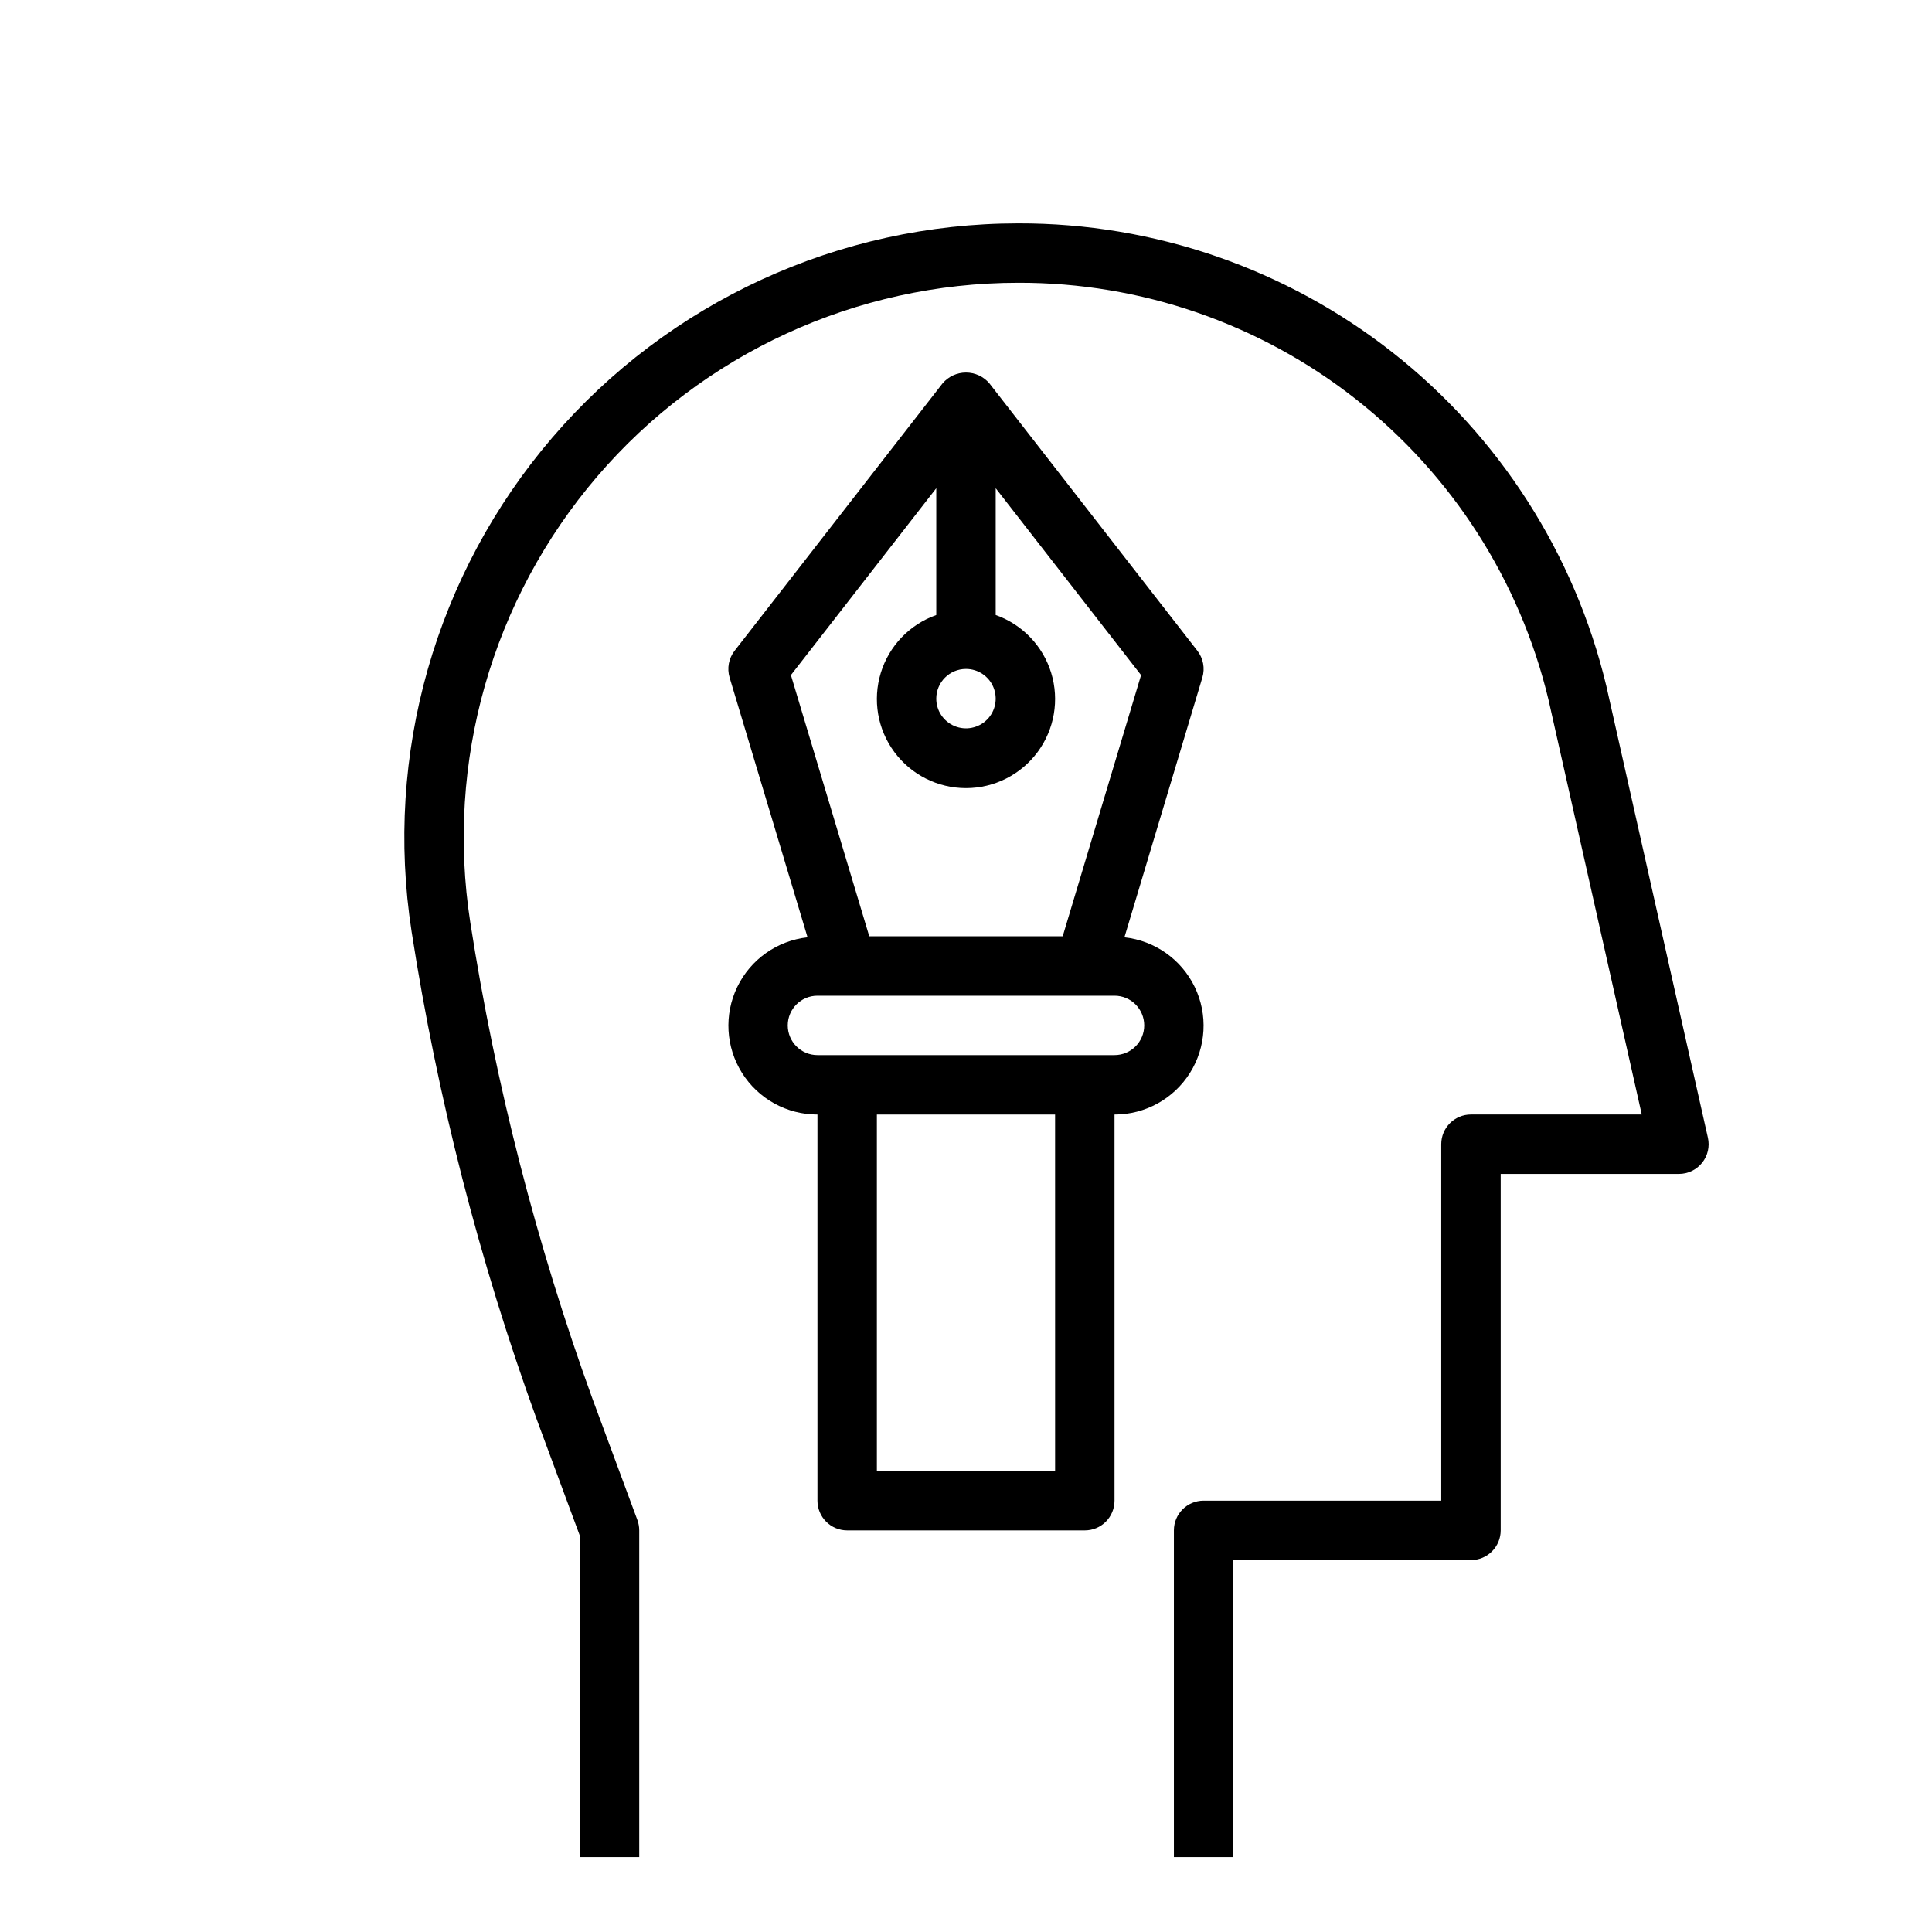
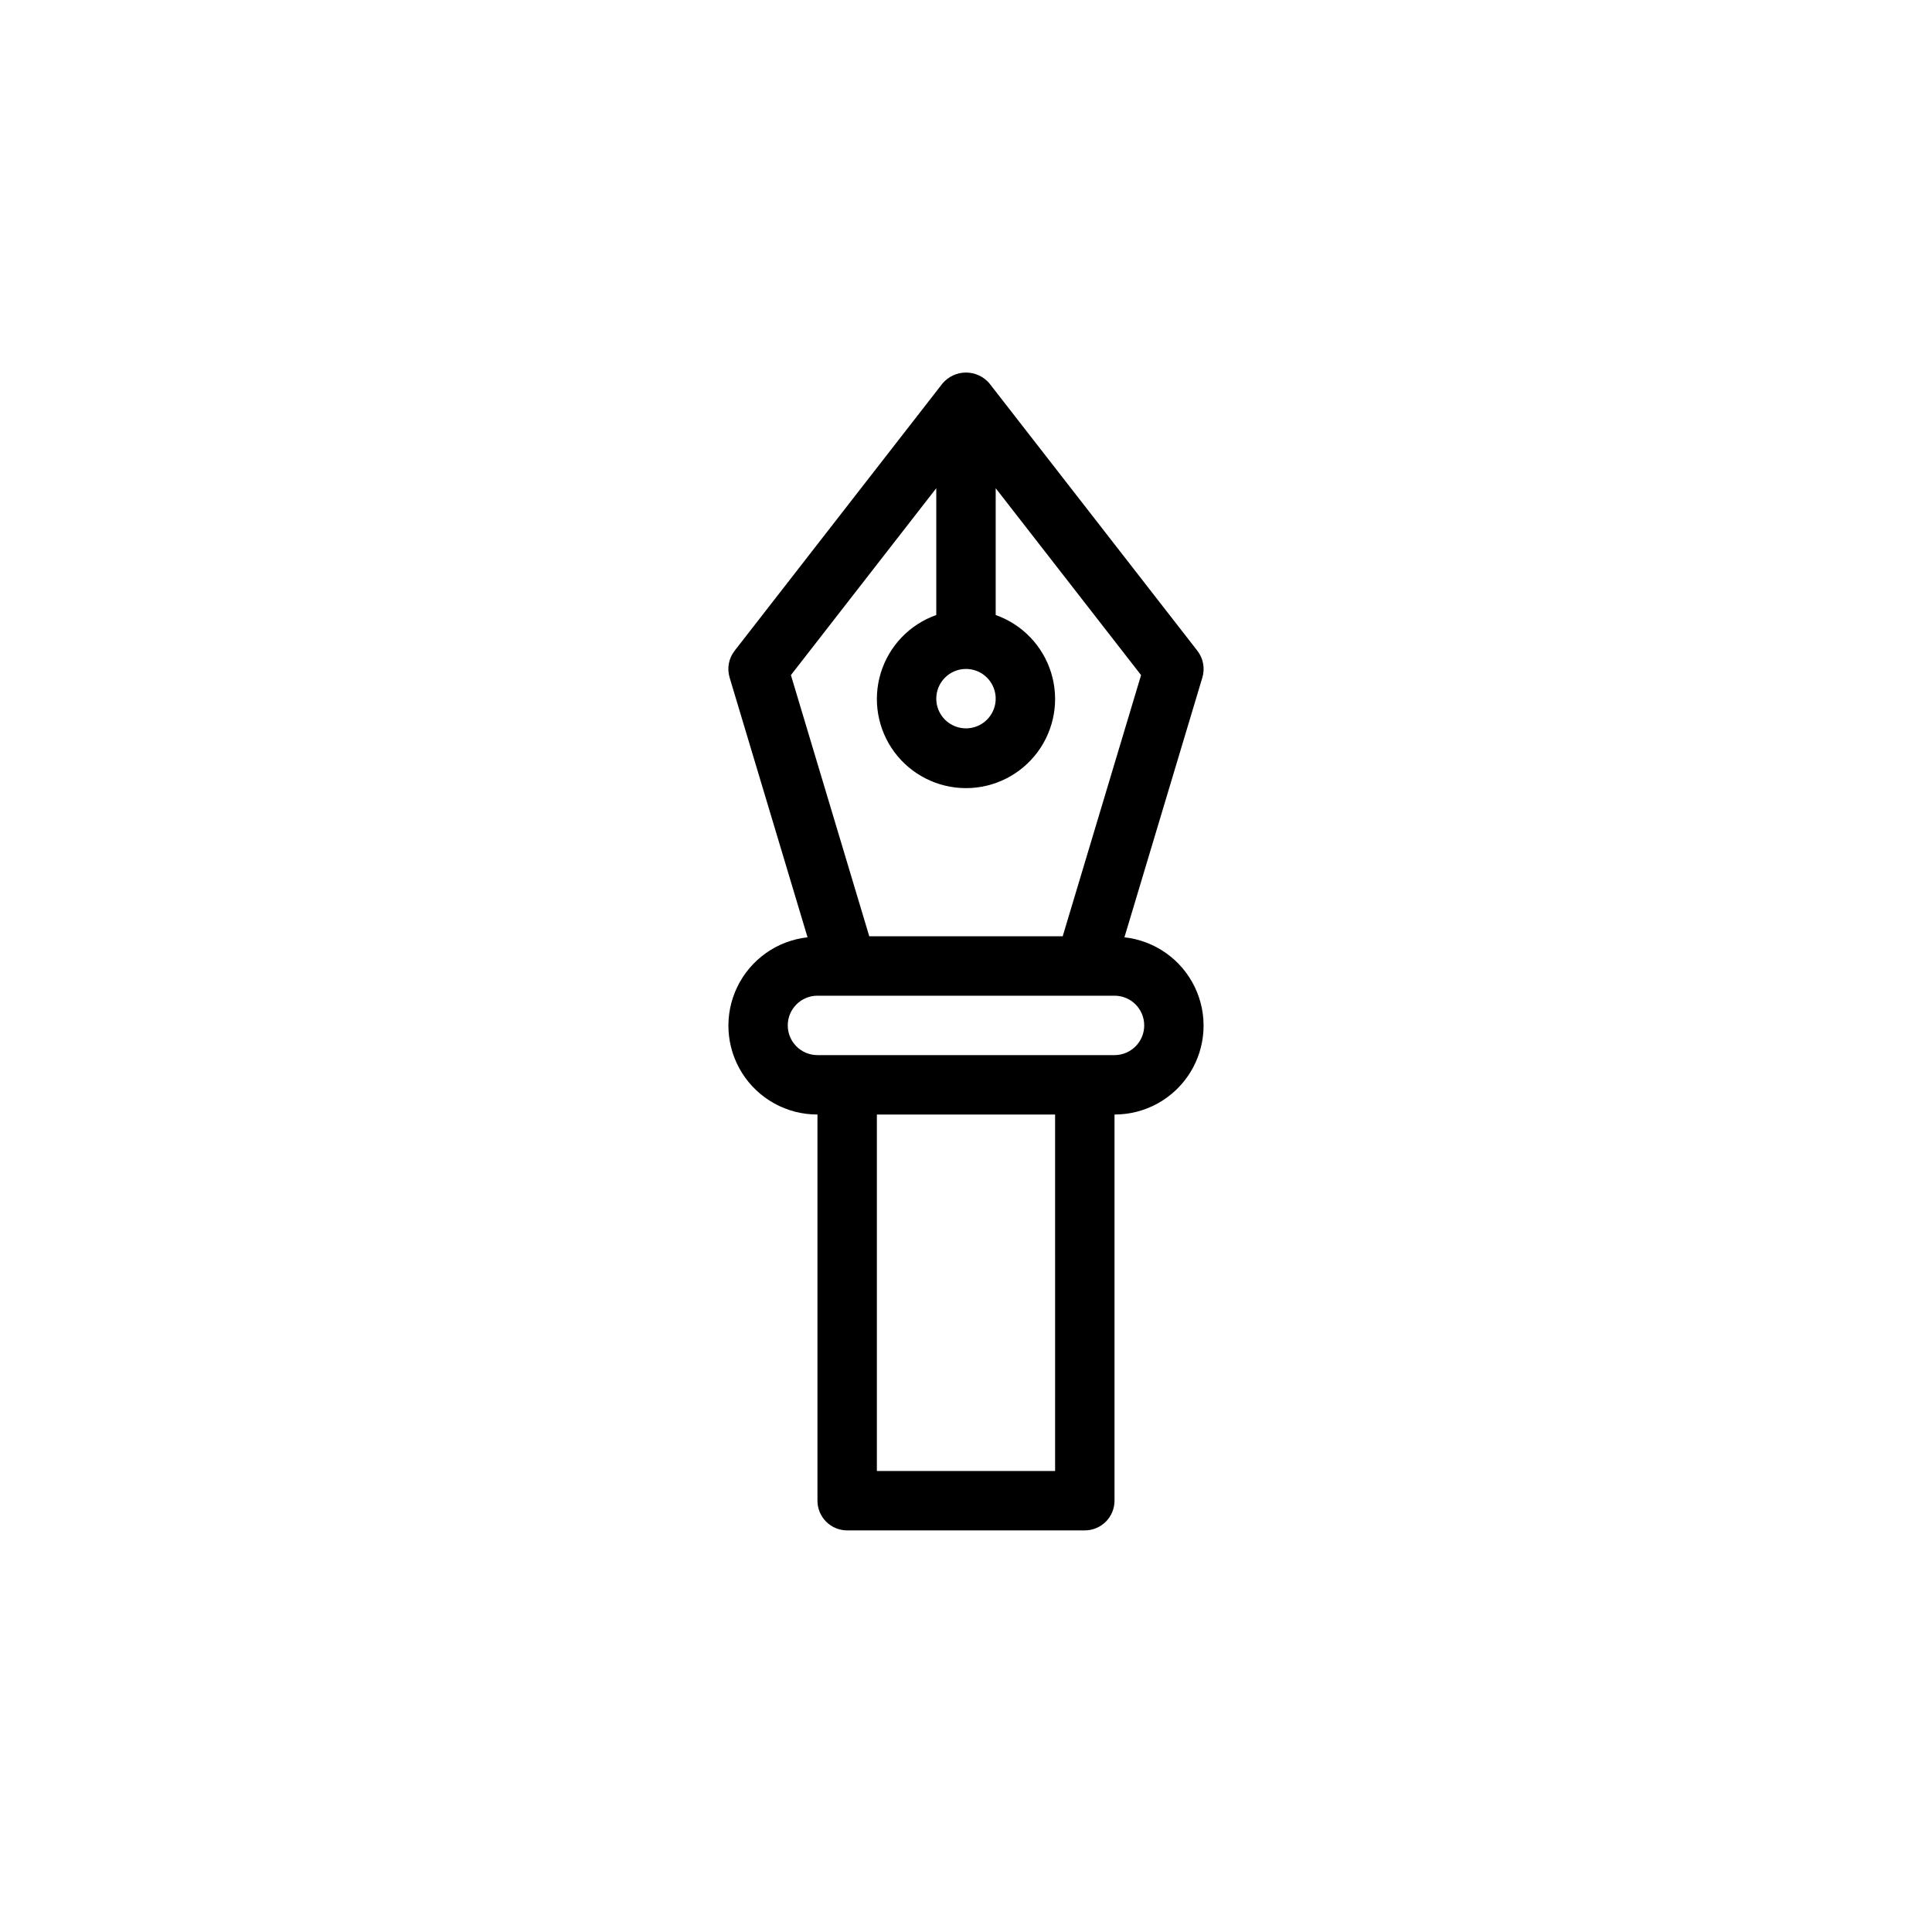
<svg xmlns="http://www.w3.org/2000/svg" fill="#000000" width="800px" height="800px" version="1.1" viewBox="144 144 512 512">
  <g>
-     <path d="m470.85 557.44h62.977c2.086 0 4.09-0.828 5.566-2.305 1.477-1.477 2.305-3.477 2.305-5.566v-94.465h47.23c2.394 0.004 4.656-1.086 6.152-2.953 1.496-1.867 2.059-4.316 1.531-6.648l-26.914-119.7c-8.391-34.988-28.336-66.125-56.613-88.371-28.277-22.25-63.234-34.312-99.215-34.234-47.512 0-92.656 20.77-123.57 56.852-30.914 36.086-44.508 83.879-37.219 130.83 6.848 44.035 17.941 87.309 33.133 129.2l11.449 30.898v85.176h15.742v-86.594c0-0.934-0.168-1.863-0.488-2.738l-11.918-32.164c-14.832-40.926-25.672-83.188-32.363-126.2-6.586-42.41 5.695-85.578 33.617-118.17s68.695-51.352 111.61-51.352c32.43-0.078 63.934 10.781 89.43 30.824 25.492 20.039 43.484 48.094 51.062 79.621l24.727 109.97h-45.262c-4.348 0-7.875 3.523-7.875 7.871v94.465h-62.973c-4.348 0-7.875 3.523-7.875 7.871v86.594h15.742z" />
    <path d="m368.51 549.57h62.977c2.086 0 4.09-0.828 5.566-2.305 1.473-1.477 2.305-3.481 2.305-5.566v-102.34c8.113 0.016 15.664-4.144 19.984-11.012 4.32-6.867 4.805-15.473 1.277-22.781s-10.57-12.285-18.633-13.172l20.656-68.855c0.727-2.438 0.23-5.078-1.332-7.086l-55.105-70.848h0.004c-1.551-1.824-3.82-2.875-6.211-2.875-2.394 0-4.664 1.051-6.211 2.875l-55.105 70.848c-1.562 2.008-2.059 4.648-1.332 7.086l20.656 68.855c-8.062 0.887-15.102 5.863-18.629 13.172s-3.047 15.914 1.273 22.781c4.32 6.867 11.871 11.027 19.984 11.012v102.34c0 2.086 0.832 4.09 2.309 5.566 1.477 1.477 3.477 2.305 5.566 2.305zm55.105-15.742h-47.234v-94.465h47.23zm-23.617-212.55c3.184 0 6.055 1.918 7.269 4.859 1.219 2.941 0.547 6.328-1.703 8.578-2.254 2.254-5.641 2.926-8.582 1.707s-4.859-4.086-4.859-7.273c0-4.348 3.527-7.871 7.875-7.871zm-46.398 1.629 38.523-49.527v33.605c-7.059 2.496-12.516 8.191-14.707 15.352-2.191 7.16-0.859 14.938 3.594 20.957s11.5 9.57 18.988 9.57 14.531-3.551 18.984-9.57 5.789-13.797 3.598-20.957c-2.195-7.16-7.652-12.855-14.711-15.352v-33.605l38.527 49.531-20.77 69.215h-51.262zm-0.836 92.836c0-4.348 3.523-7.871 7.871-7.871h78.723c4.348 0 7.871 3.523 7.871 7.871 0 4.348-3.523 7.871-7.871 7.871h-78.723c-4.348 0-7.871-3.523-7.871-7.871z" />
  </g>
</svg>